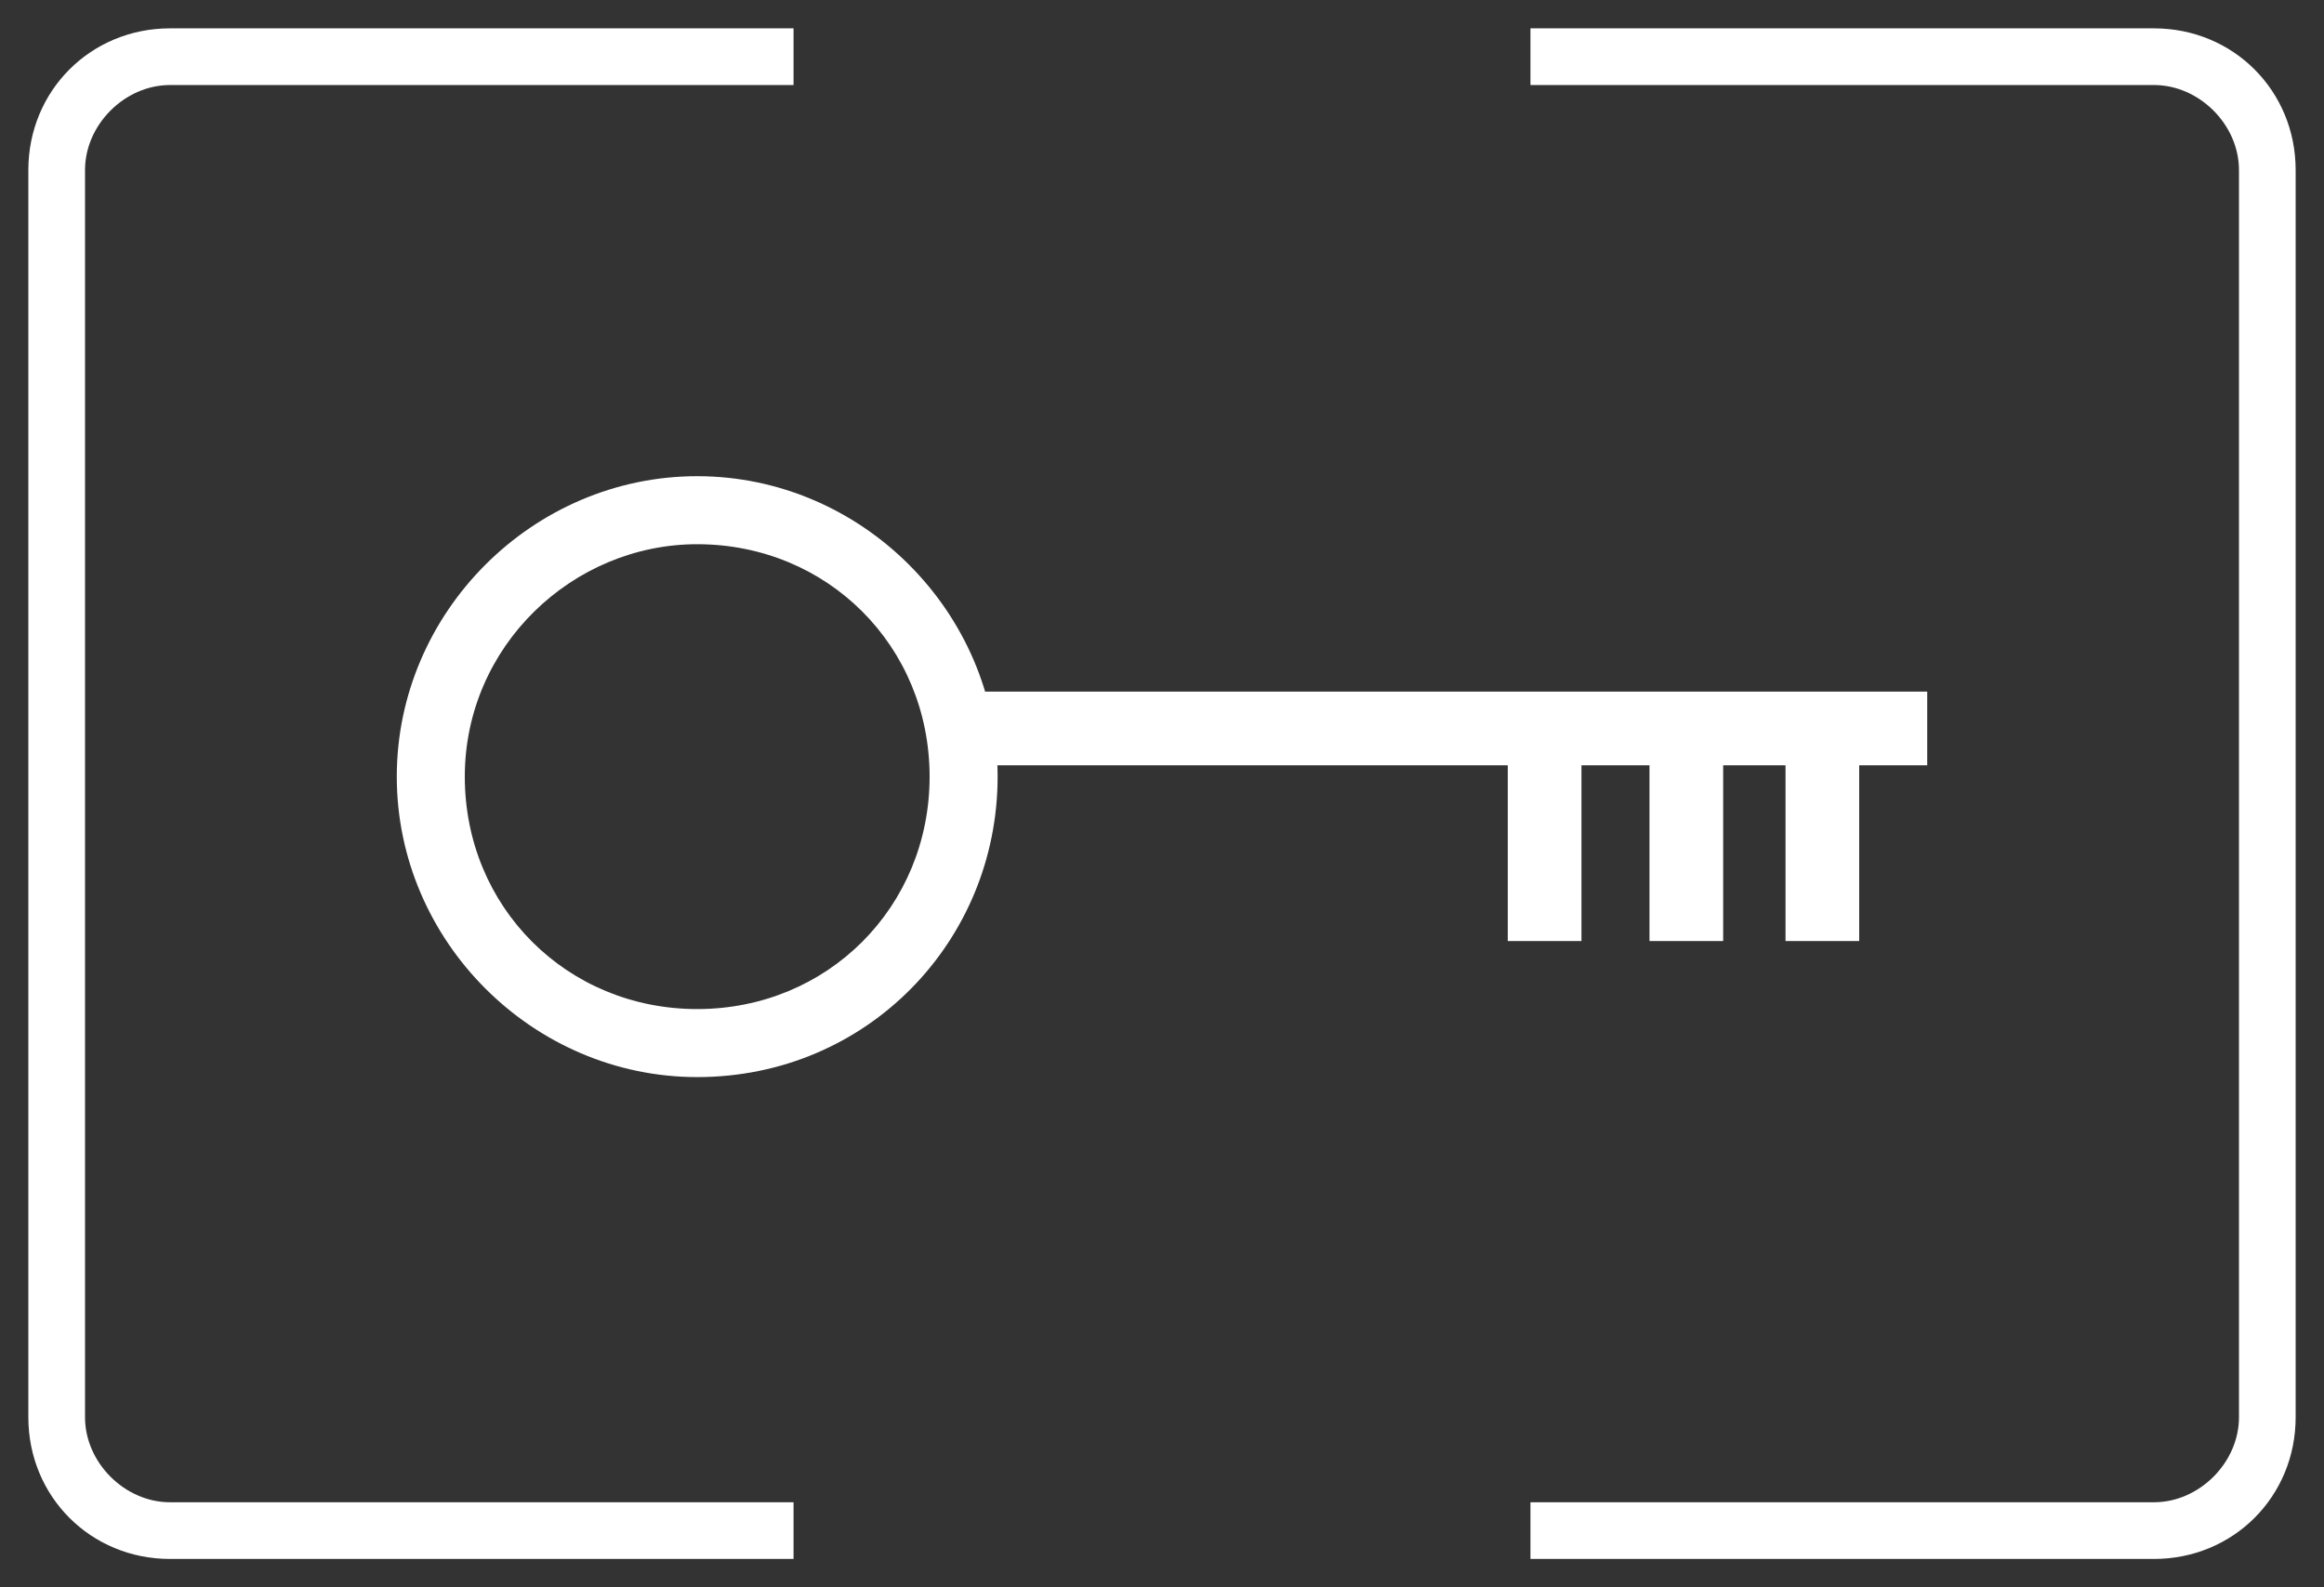
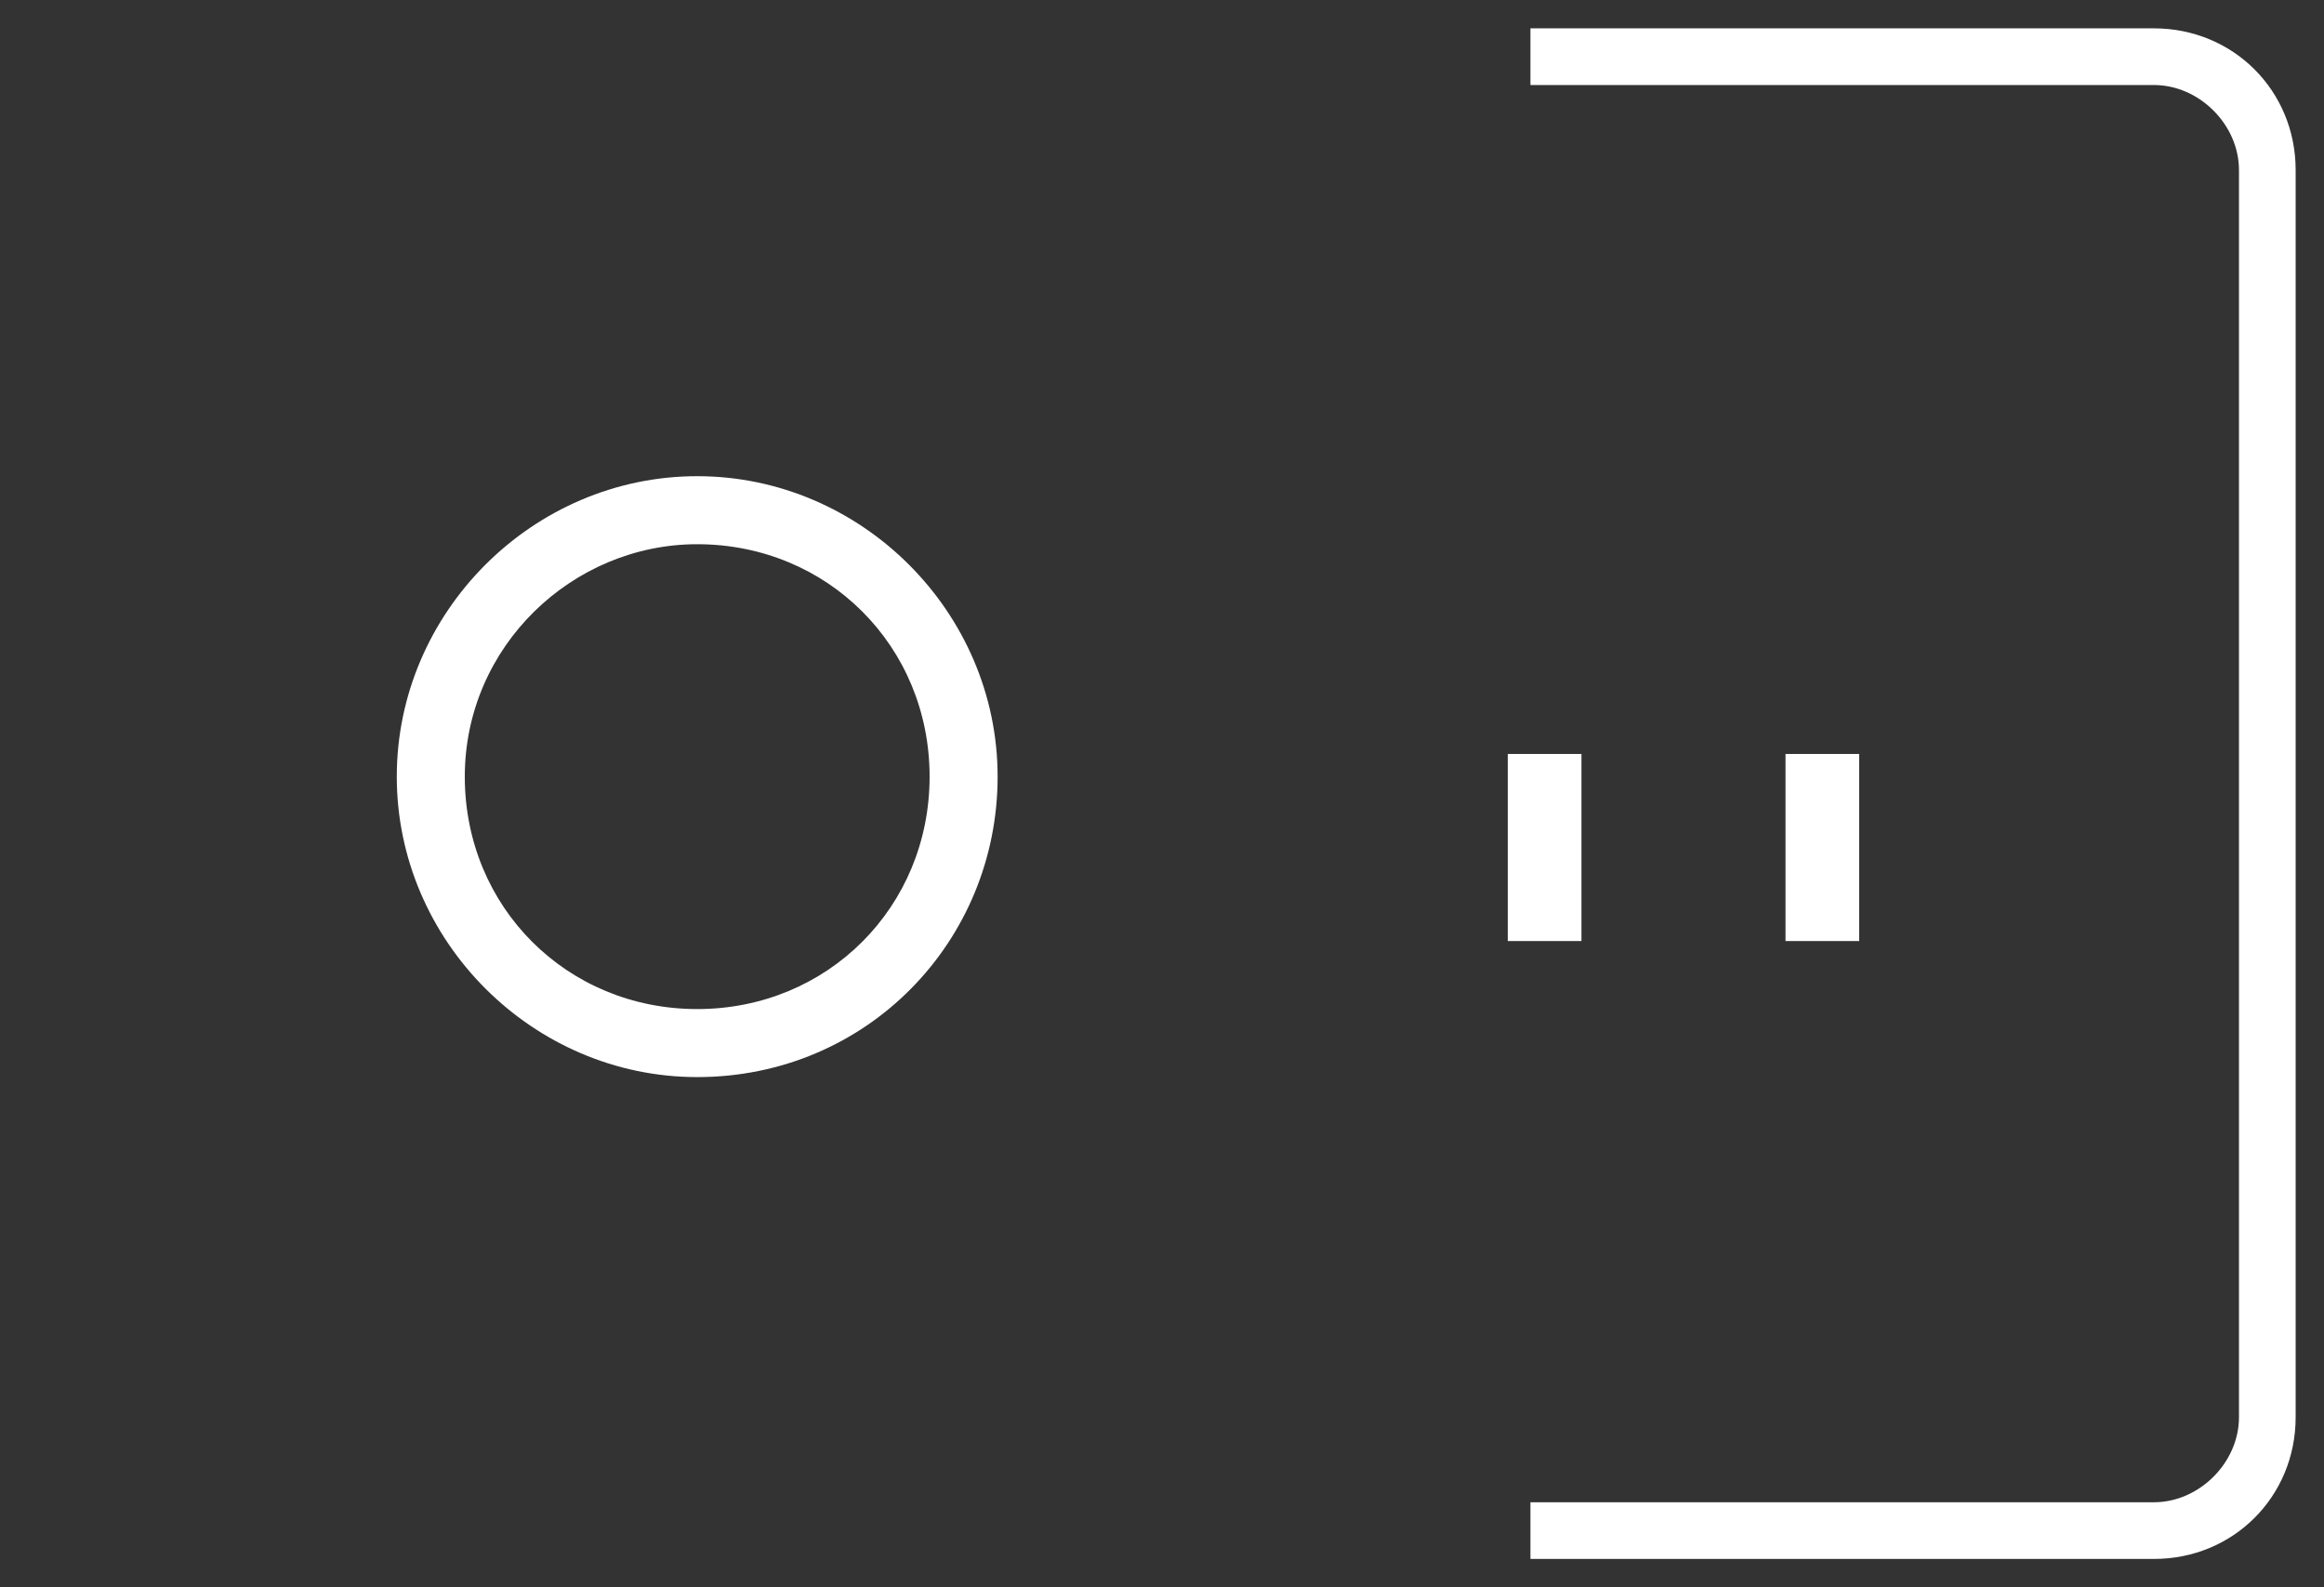
<svg xmlns="http://www.w3.org/2000/svg" version="1.1" id="Layer_1" x="0px" y="0px" viewBox="0 0 41 28" style="enable-background:new 0 0 41 28;" xml:space="preserve">
  <rect x="0" y="0" width="41" height="28" fill="#333333" stroke="none" />
  <style type="text/css">
	.st0{fill:#fff;}
</style>
-   <path d="M14,27.5H3c-1.4,0-2.5-1.1-2.5-2.5V3c0-1.4,1.1-2.5,2.5-2.5h11v1H3C2.2,1.5,1.5,2.2,1.5,3v22c0,0.8,0.7,1.5,1.5,1.5h11V27.5  z" fill="#fff" />
  <path d="M38,27.5H27v-1h11c0.8,0,1.5-0.7,1.5-1.5V3c0-0.8-0.7-1.5-1.5-1.5H27v-1h11c1.4,0,2.5,1.1,2.5,2.5v22  C40.5,26.4,39.4,27.5,38,27.5z" fill="#fff" />
  <path class="st0" d="M12.3,19C9.4,19,7,16.6,7,13.7s2.4-5.3,5.3-5.3c2.9,0,5.3,2.4,5.3,5.3S15.3,19,12.3,19z M12.3,9.6  c-2.2,0-4.1,1.8-4.1,4.1s1.8,4.1,4.1,4.1s4.1-1.8,4.1-4.1S14.6,9.6,12.3,9.6z" />
-   <rect x="16.8" y="12.2" class="st0" width="17.2" height="1.3" />
  <rect x="26.6" y="13.3" class="st0" width="1.3" height="3.3" />
-   <rect x="29.1" y="13.3" class="st0" width="1.3" height="3.3" />
  <rect x="31.5" y="13.3" class="st0" width="1.3" height="3.3" />
</svg>